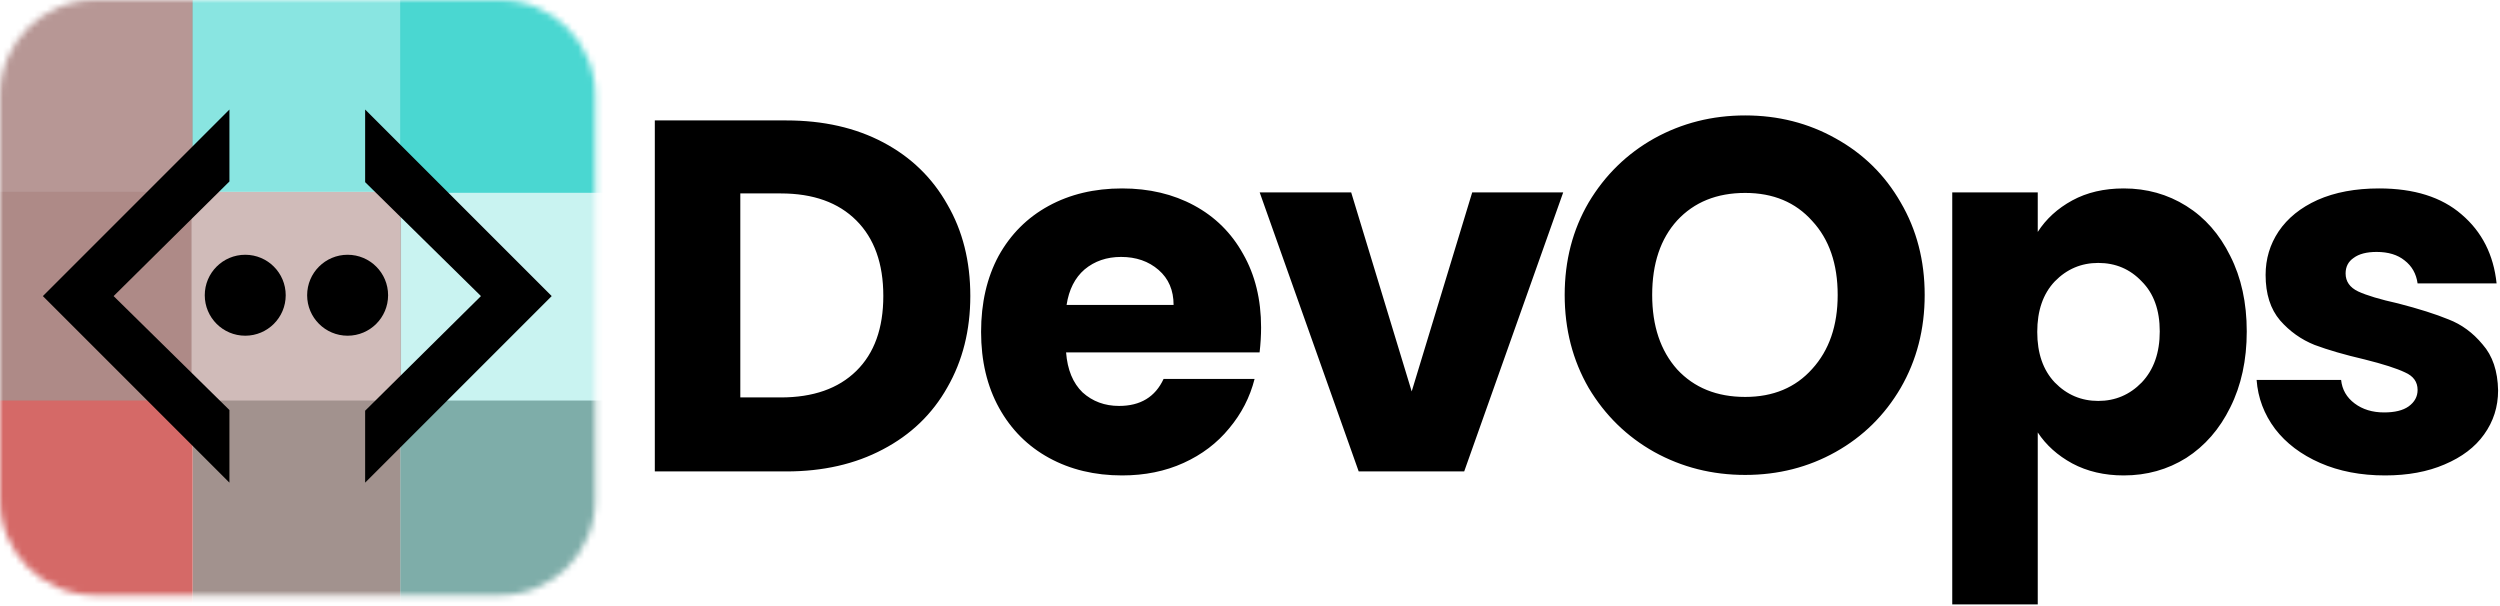
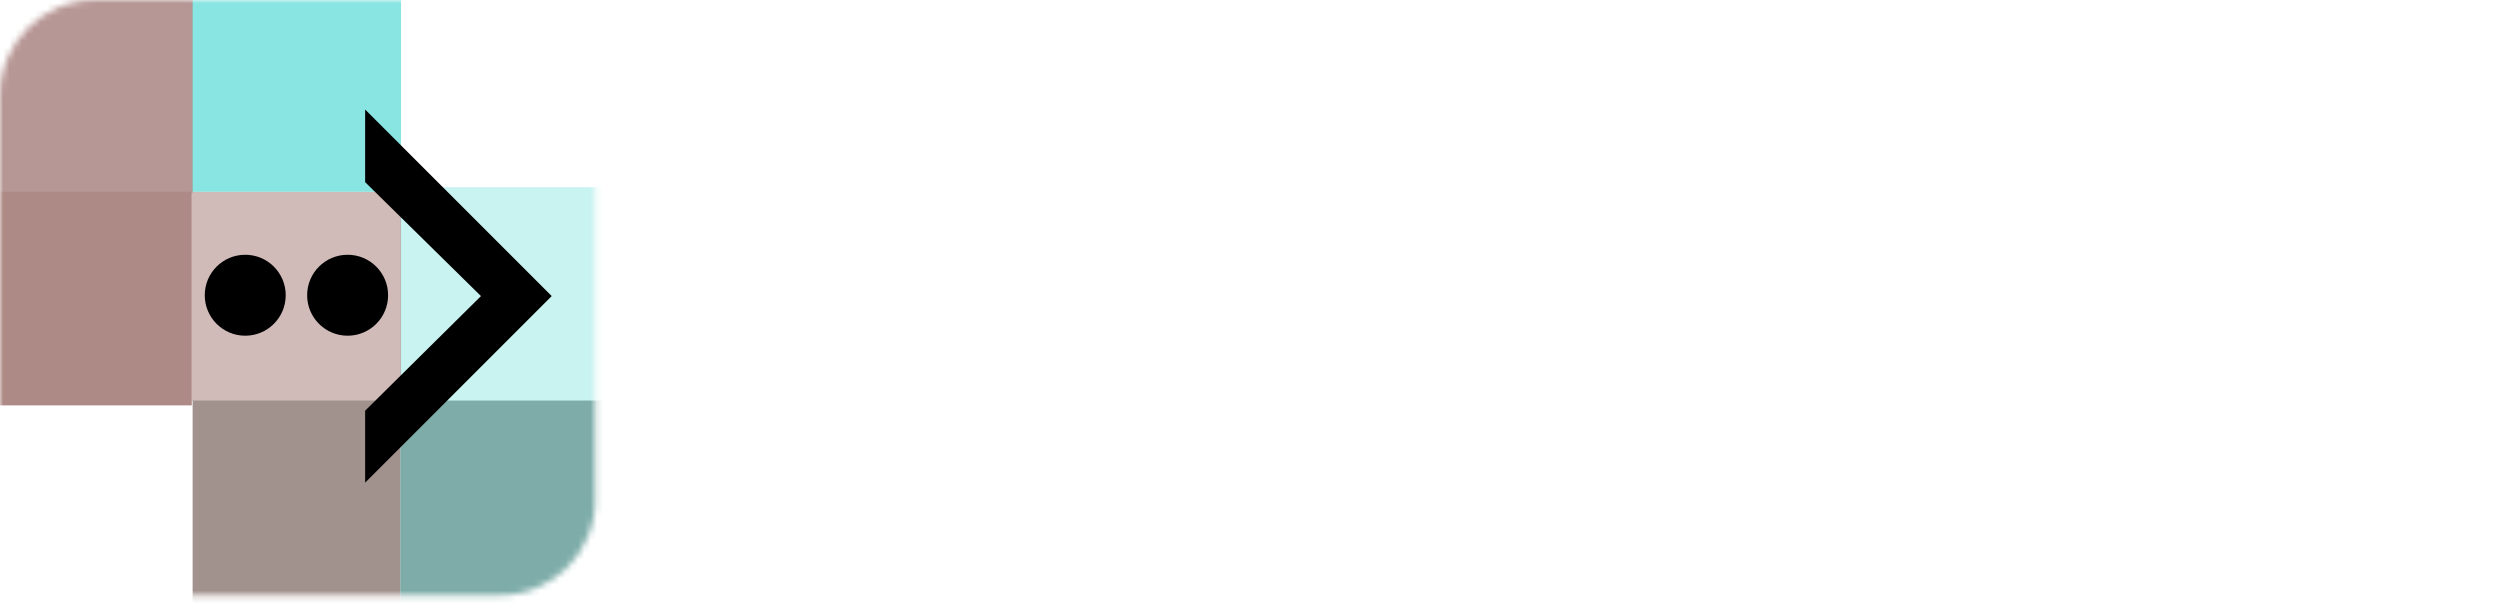
<svg xmlns="http://www.w3.org/2000/svg" width="400" height="97" viewBox="0 0 400 97" fill="none">
-   <path d="M125.81 19.269C131.73 19.269 136.903 20.442 141.33 22.789C145.756 25.135 149.17 28.442 151.57 32.709C154.023 36.922 155.25 41.802 155.25 47.349C155.25 52.842 154.023 57.722 151.57 61.989C149.17 66.255 145.73 69.562 141.25 71.909C136.823 74.255 131.676 75.429 125.81 75.429H104.77V19.269H125.81ZM124.93 63.589C130.103 63.589 134.13 62.175 137.01 59.349C139.89 56.522 141.33 52.522 141.33 47.349C141.33 42.175 139.89 38.149 137.01 35.269C134.13 32.389 130.103 30.949 124.93 30.949H118.45V63.589H124.93ZM201.774 52.389C201.774 53.669 201.694 55.002 201.534 56.389H170.574C170.788 59.162 171.668 61.295 173.214 62.789C174.814 64.229 176.761 64.949 179.054 64.949C182.468 64.949 184.841 63.509 186.174 60.629H200.734C199.988 63.562 198.628 66.202 196.654 68.549C194.734 70.895 192.308 72.735 189.374 74.069C186.441 75.402 183.161 76.069 179.534 76.069C175.161 76.069 171.268 75.135 167.854 73.269C164.441 71.402 161.774 68.735 159.854 65.269C157.934 61.802 156.974 57.749 156.974 53.109C156.974 48.469 157.908 44.415 159.774 40.949C161.694 37.482 164.361 34.815 167.774 32.949C171.188 31.082 175.108 30.149 179.534 30.149C183.854 30.149 187.694 31.055 191.054 32.869C194.414 34.682 197.028 37.269 198.894 40.629C200.814 43.989 201.774 47.909 201.774 52.389ZM187.774 48.789C187.774 46.442 186.974 44.575 185.374 43.189C183.774 41.802 181.774 41.109 179.374 41.109C177.081 41.109 175.134 41.775 173.534 43.109C171.988 44.442 171.028 46.335 170.654 48.789H187.774ZM225.871 62.629L235.551 30.789H250.111L234.271 75.429H217.391L201.551 30.789H216.191L225.871 62.629ZM279.229 75.989C273.949 75.989 269.096 74.762 264.669 72.309C260.296 69.855 256.803 66.442 254.189 62.069C251.629 57.642 250.349 52.682 250.349 47.189C250.349 41.695 251.629 36.762 254.189 32.389C256.803 28.015 260.296 24.602 264.669 22.149C269.096 19.695 273.949 18.469 279.229 18.469C284.509 18.469 289.336 19.695 293.709 22.149C298.136 24.602 301.603 28.015 304.109 32.389C306.669 36.762 307.949 41.695 307.949 47.189C307.949 52.682 306.669 57.642 304.109 62.069C301.549 66.442 298.083 69.855 293.709 72.309C289.336 74.762 284.509 75.989 279.229 75.989ZM279.229 63.509C283.709 63.509 287.283 62.015 289.949 59.029C292.669 56.042 294.029 52.095 294.029 47.189C294.029 42.229 292.669 38.282 289.949 35.349C287.283 32.362 283.709 30.869 279.229 30.869C274.696 30.869 271.069 32.335 268.349 35.269C265.683 38.202 264.349 42.175 264.349 47.189C264.349 52.149 265.683 56.122 268.349 59.109C271.069 62.042 274.696 63.509 279.229 63.509ZM326.04 37.109C327.373 35.029 329.213 33.349 331.56 32.069C333.907 30.789 336.653 30.149 339.8 30.149C343.48 30.149 346.813 31.082 349.8 32.949C352.787 34.815 355.133 37.482 356.84 40.949C358.6 44.415 359.48 48.442 359.48 53.029C359.48 57.615 358.6 61.669 356.84 65.189C355.133 68.655 352.787 71.349 349.8 73.269C346.813 75.135 343.48 76.069 339.8 76.069C336.707 76.069 333.96 75.429 331.56 74.149C329.213 72.869 327.373 71.215 326.04 69.189V96.709H312.36V30.789H326.04V37.109ZM345.56 53.029C345.56 49.615 344.6 46.949 342.68 45.029C340.813 43.055 338.493 42.069 335.72 42.069C333 42.069 330.68 43.055 328.76 45.029C326.893 47.002 325.96 49.695 325.96 53.109C325.96 56.522 326.893 59.215 328.76 61.189C330.68 63.162 333 64.149 335.72 64.149C338.44 64.149 340.76 63.162 342.68 61.189C344.6 59.162 345.56 56.442 345.56 53.029ZM381.615 76.069C377.724 76.069 374.257 75.402 371.217 74.069C368.177 72.735 365.777 70.922 364.017 68.629C362.257 66.282 361.27 63.669 361.057 60.789H374.577C374.737 62.335 375.457 63.589 376.737 64.549C378.017 65.509 379.59 65.989 381.455 65.989C383.162 65.989 384.469 65.669 385.375 65.029C386.335 64.335 386.815 63.455 386.815 62.389C386.815 61.109 386.149 60.175 384.815 59.589C383.482 58.949 381.322 58.255 378.337 57.509C375.137 56.762 372.47 55.989 370.337 55.189C368.204 54.335 366.364 53.029 364.817 51.269C363.27 49.455 362.497 47.029 362.497 43.989C362.497 41.429 363.19 39.109 364.577 37.029C366.017 34.895 368.097 33.215 370.817 31.989C373.59 30.762 376.87 30.149 380.657 30.149C386.255 30.149 390.655 31.535 393.855 34.309C397.109 37.082 398.975 40.762 399.455 45.349H386.815C386.602 43.802 385.909 42.575 384.735 41.669C383.615 40.762 382.122 40.309 380.257 40.309C378.657 40.309 377.43 40.629 376.577 41.269C375.724 41.855 375.297 42.682 375.297 43.749C375.297 45.029 375.964 45.989 377.297 46.629C378.684 47.269 380.817 47.909 383.695 48.549C387.002 49.402 389.695 50.255 391.775 51.109C393.855 51.909 395.669 53.242 397.215 55.109C398.815 56.922 399.642 59.375 399.695 62.469C399.695 65.082 398.949 67.429 397.455 69.509C396.015 71.535 393.909 73.135 391.135 74.309C388.415 75.482 385.242 76.069 381.615 76.069Z" fill="black" />
  <mask id="mask0" mask-type="alpha" maskUnits="userSpaceOnUse" x="0" y="0" width="96" height="96">
    <path d="M80 0H15.238C6.822 0 0 6.822 0 15.238V80C0 88.416 6.822 95.238 15.238 95.238H80C88.416 95.238 95.238 88.416 95.238 80V15.238C95.238 6.822 88.416 0 80 0Z" fill="white" />
  </mask>
  <g mask="url(#mask0)">
-     <path d="M99.041 -4.19H64.032V30.846H99.041V-4.19Z" fill="#4AD7D1" />
    <path d="M99.041 29.947H64.032V64.984H99.041V29.947Z" fill="#4AD7D1" fill-opacity="0.3" />
    <path d="M64.166 30.685H30.686V64.166H64.166V30.685Z" fill="#AE8A87" fill-opacity="0.58" />
    <path d="M99.041 64.085H64.032V99.121H99.041V64.085Z" fill="#7EADA9" />
    <path d="M64.032 64.085H30.818V99.121H64.032V64.085Z" fill="#A2928E" />
    <path d="M30.685 30.685H-4.19V64.863H30.685V30.685Z" fill="#AE8A87" />
    <path d="M64.166 -4.19H30.686V30.685H64.166V-4.19Z" fill="#4AD7D1" fill-opacity="0.65" />
    <path d="M30.819 -4.19H-4.19V30.846H30.819V-4.19Z" fill="#AE8A87" fill-opacity="0.88" />
-     <path d="M30.819 64.085H-4.19V99.121H30.819V64.085Z" fill="#D56967" />
  </g>
-   <path d="M39.238 53.714C42.815 53.714 45.714 50.815 45.714 47.238C45.714 43.661 42.815 40.762 39.238 40.762C35.661 40.762 32.762 43.661 32.762 47.238C32.762 50.815 35.661 53.714 39.238 53.714Z" fill="black" />
+   <path d="M39.238 53.714C42.815 53.714 45.714 50.815 45.714 47.238C45.714 43.661 42.815 40.762 39.238 40.762C35.661 40.762 32.762 43.661 32.762 47.238C32.762 50.815 35.661 53.714 39.238 53.714" fill="black" />
  <path d="M55.619 53.714C59.196 53.714 62.095 50.815 62.095 47.238C62.095 43.661 59.196 40.762 55.619 40.762C52.042 40.762 49.143 43.661 49.143 47.238C49.143 50.815 52.042 53.714 55.619 53.714Z" fill="black" />
  <path d="M88.272 47.374L58.422 17.524V29.143L76.953 47.374L58.422 65.714V77.224L88.272 47.374Z" fill="black" />
-   <path d="M6.857 47.374L36.708 77.224V65.605L18.177 47.374L36.708 29.034V17.524L6.857 47.374Z" fill="black" />
</svg>